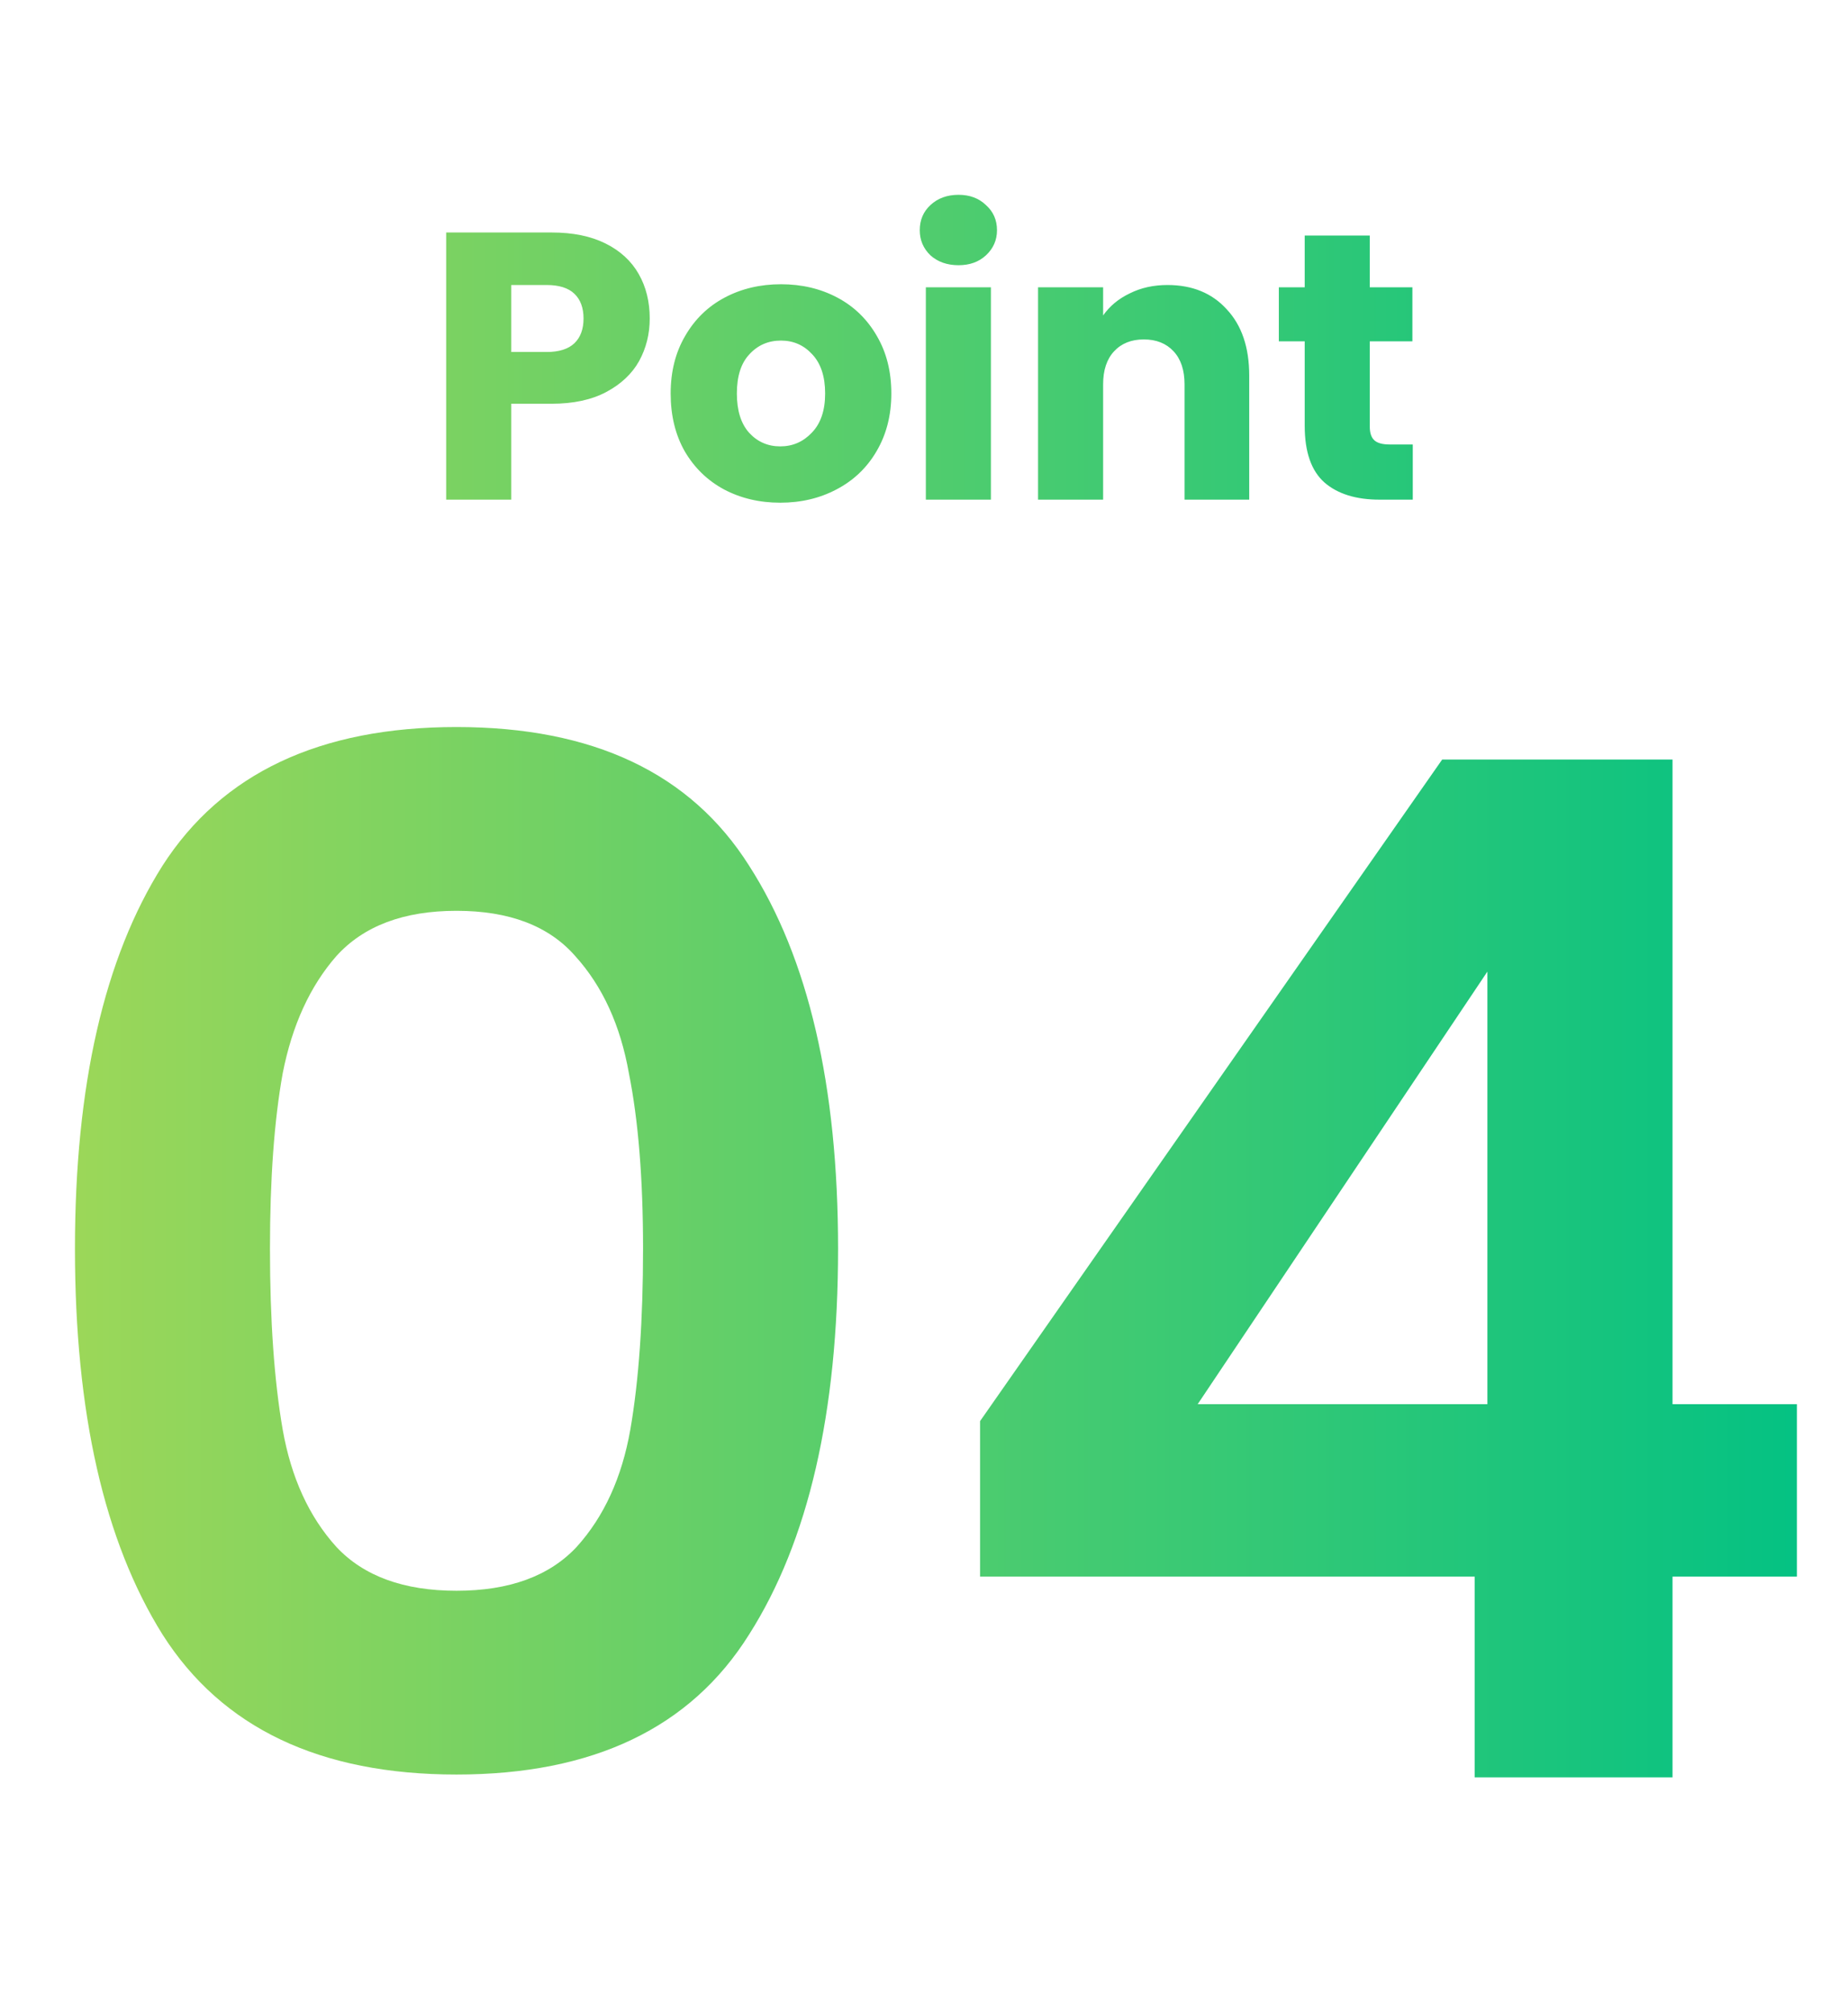
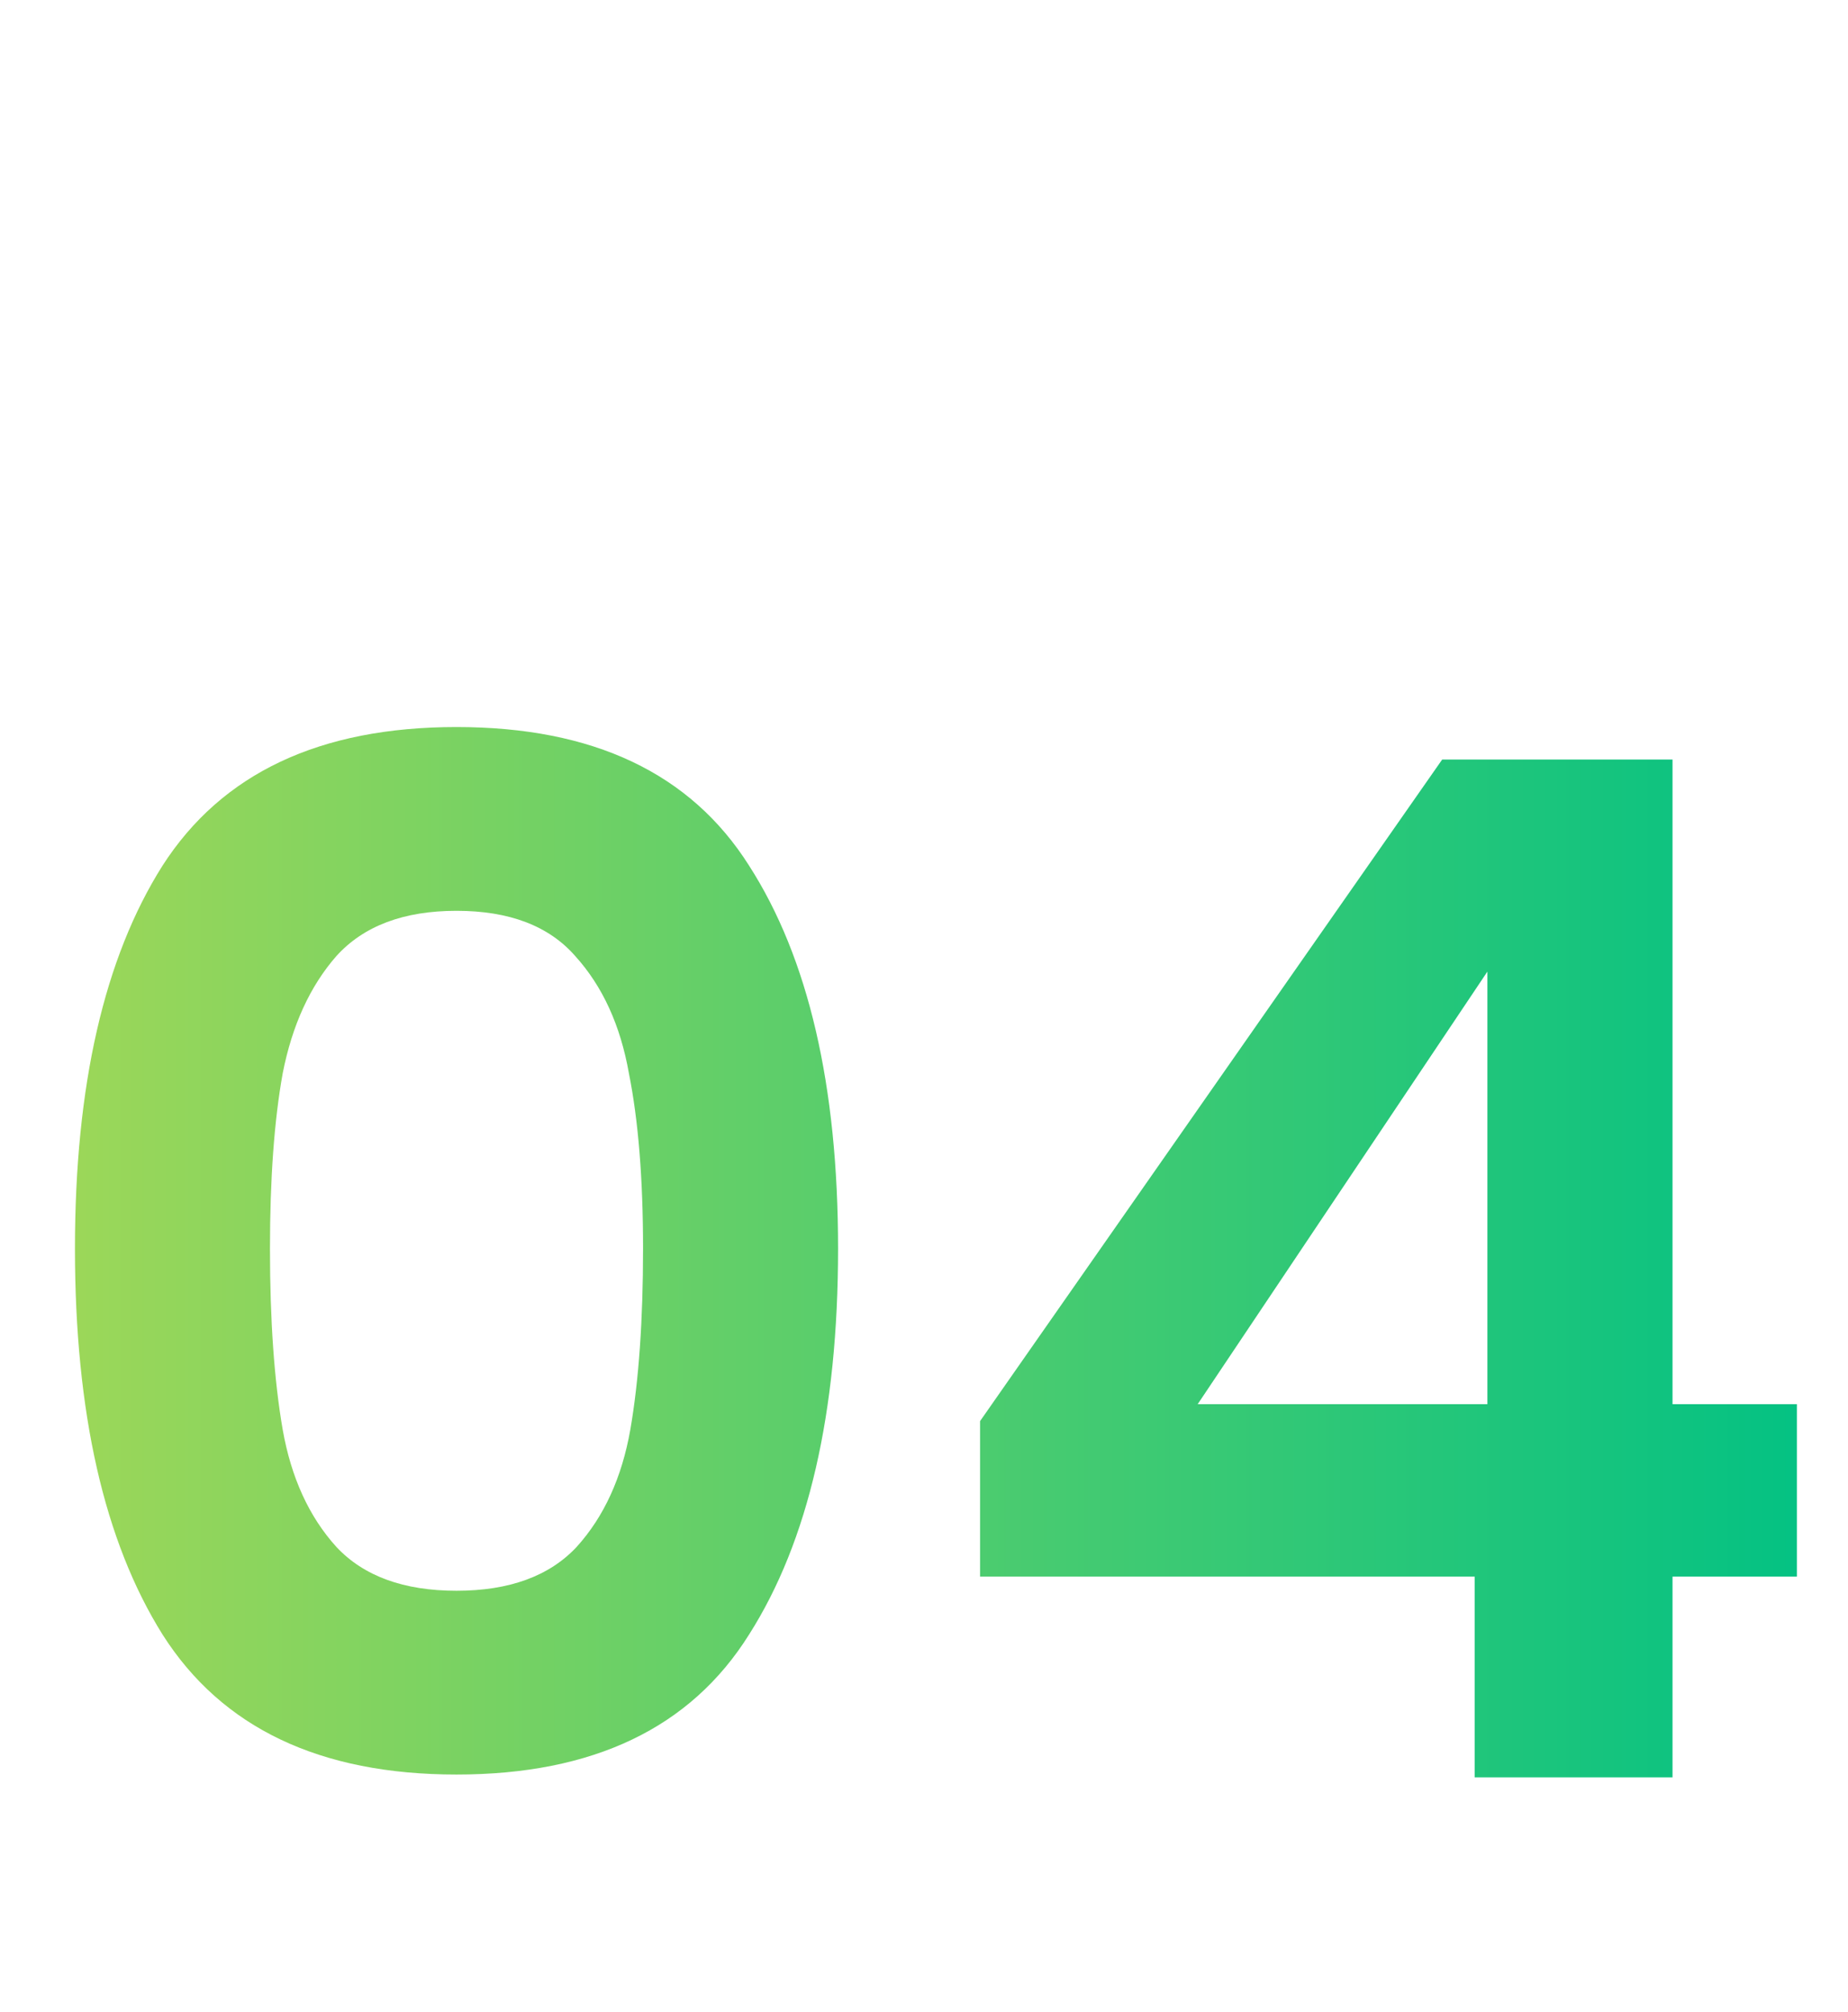
<svg xmlns="http://www.w3.org/2000/svg" width="68" height="74" viewBox="0 0 68 74" fill="none">
-   <path d="M23.908 11.716C23.908 12.285 23.777 12.808 23.516 13.284C23.255 13.75 22.853 14.128 22.312 14.418C21.77 14.707 21.099 14.852 20.296 14.852H18.812V18.38H16.418V8.552H20.296C21.08 8.552 21.742 8.687 22.284 8.958C22.825 9.228 23.231 9.602 23.502 10.078C23.773 10.554 23.908 11.1 23.908 11.716ZM20.114 12.948C20.571 12.948 20.912 12.84 21.136 12.626C21.36 12.411 21.472 12.108 21.472 11.716C21.472 11.324 21.36 11.02 21.136 10.806C20.912 10.591 20.571 10.484 20.114 10.484H18.812V12.948H20.114ZM28.71 18.492C27.945 18.492 27.254 18.328 26.638 18.002C26.032 17.675 25.551 17.208 25.196 16.602C24.851 15.995 24.678 15.286 24.678 14.474C24.678 13.671 24.855 12.966 25.21 12.36C25.565 11.744 26.05 11.272 26.666 10.946C27.282 10.619 27.973 10.456 28.738 10.456C29.503 10.456 30.194 10.619 30.81 10.946C31.426 11.272 31.912 11.744 32.266 12.36C32.621 12.966 32.798 13.671 32.798 14.474C32.798 15.276 32.616 15.986 32.252 16.602C31.898 17.208 31.407 17.675 30.782 18.002C30.166 18.328 29.476 18.492 28.71 18.492ZM28.71 16.42C29.168 16.42 29.555 16.252 29.872 15.916C30.199 15.58 30.362 15.099 30.362 14.474C30.362 13.848 30.203 13.368 29.886 13.032C29.578 12.696 29.195 12.528 28.738 12.528C28.271 12.528 27.884 12.696 27.576 13.032C27.268 13.358 27.114 13.839 27.114 14.474C27.114 15.099 27.264 15.58 27.562 15.916C27.87 16.252 28.253 16.42 28.71 16.42ZM35.272 9.756C34.852 9.756 34.507 9.634 34.236 9.392C33.975 9.14 33.844 8.832 33.844 8.468C33.844 8.094 33.975 7.786 34.236 7.544C34.507 7.292 34.852 7.166 35.272 7.166C35.683 7.166 36.019 7.292 36.28 7.544C36.551 7.786 36.686 8.094 36.686 8.468C36.686 8.832 36.551 9.14 36.28 9.392C36.019 9.634 35.683 9.756 35.272 9.756ZM36.462 10.568V18.38H34.068V10.568H36.462ZM42.957 10.484C43.872 10.484 44.6 10.782 45.141 11.38C45.692 11.968 45.967 12.78 45.967 13.816V18.38H43.587V14.138C43.587 13.615 43.452 13.209 43.181 12.92C42.91 12.63 42.546 12.486 42.089 12.486C41.632 12.486 41.268 12.63 40.997 12.92C40.726 13.209 40.591 13.615 40.591 14.138V18.38H38.197V10.568H40.591V11.604C40.834 11.258 41.16 10.988 41.571 10.792C41.982 10.586 42.444 10.484 42.957 10.484ZM51.985 16.35V18.38H50.767C49.899 18.38 49.222 18.17 48.737 17.75C48.251 17.32 48.009 16.625 48.009 15.664V12.556H47.057V10.568H48.009V8.664H50.403V10.568H51.971V12.556H50.403V15.692C50.403 15.925 50.459 16.093 50.571 16.196C50.683 16.298 50.869 16.35 51.131 16.35H51.985Z" fill="url(#paint0_linear_35405_16193)" />
  <path d="M2.758 45.932C2.758 39.934 3.833 35.237 5.982 31.84C8.166 28.442 11.771 26.744 16.798 26.744C21.825 26.744 25.413 28.442 27.562 31.84C29.746 35.237 30.838 39.934 30.838 45.932C30.838 51.964 29.746 56.696 27.562 60.128C25.413 63.56 21.825 65.276 16.798 65.276C11.771 65.276 8.166 63.56 5.982 60.128C3.833 56.696 2.758 51.964 2.758 45.932ZM23.662 45.932C23.662 43.366 23.489 41.217 23.142 39.484C22.83 37.716 22.171 36.277 21.166 35.168C20.195 34.058 18.739 33.504 16.798 33.504C14.857 33.504 13.383 34.058 12.378 35.168C11.407 36.277 10.749 37.716 10.402 39.484C10.09 41.217 9.934 43.366 9.934 45.932C9.934 48.566 10.09 50.785 10.402 52.588C10.714 54.356 11.373 55.794 12.378 56.904C13.383 57.978 14.857 58.516 16.798 58.516C18.739 58.516 20.213 57.978 21.218 56.904C22.223 55.794 22.882 54.356 23.194 52.588C23.506 50.785 23.662 48.566 23.662 45.932ZM36.063 57.996V52.276L53.067 27.94H61.543V51.652H66.119V57.996H61.543V65.38H54.263V57.996H36.063ZM54.731 35.74L44.071 51.652H54.731V35.74Z" fill="url(#paint1_linear_35405_16193)" />
  <defs>
    <linearGradient id="paint0_linear_35405_16193" x1="0" y1="20.38" x2="68" y2="20.38" gradientUnits="userSpaceOnUse">
      <stop stop-color="#A2D857" />
      <stop offset="1" stop-color="#00C184" />
    </linearGradient>
    <linearGradient id="paint1_linear_35405_16193" x1="0" y1="73.38" x2="68" y2="73.38" gradientUnits="userSpaceOnUse">
      <stop stop-color="#A2D857" />
      <stop offset="1" stop-color="#00C184" />
    </linearGradient>
  </defs>
</svg>